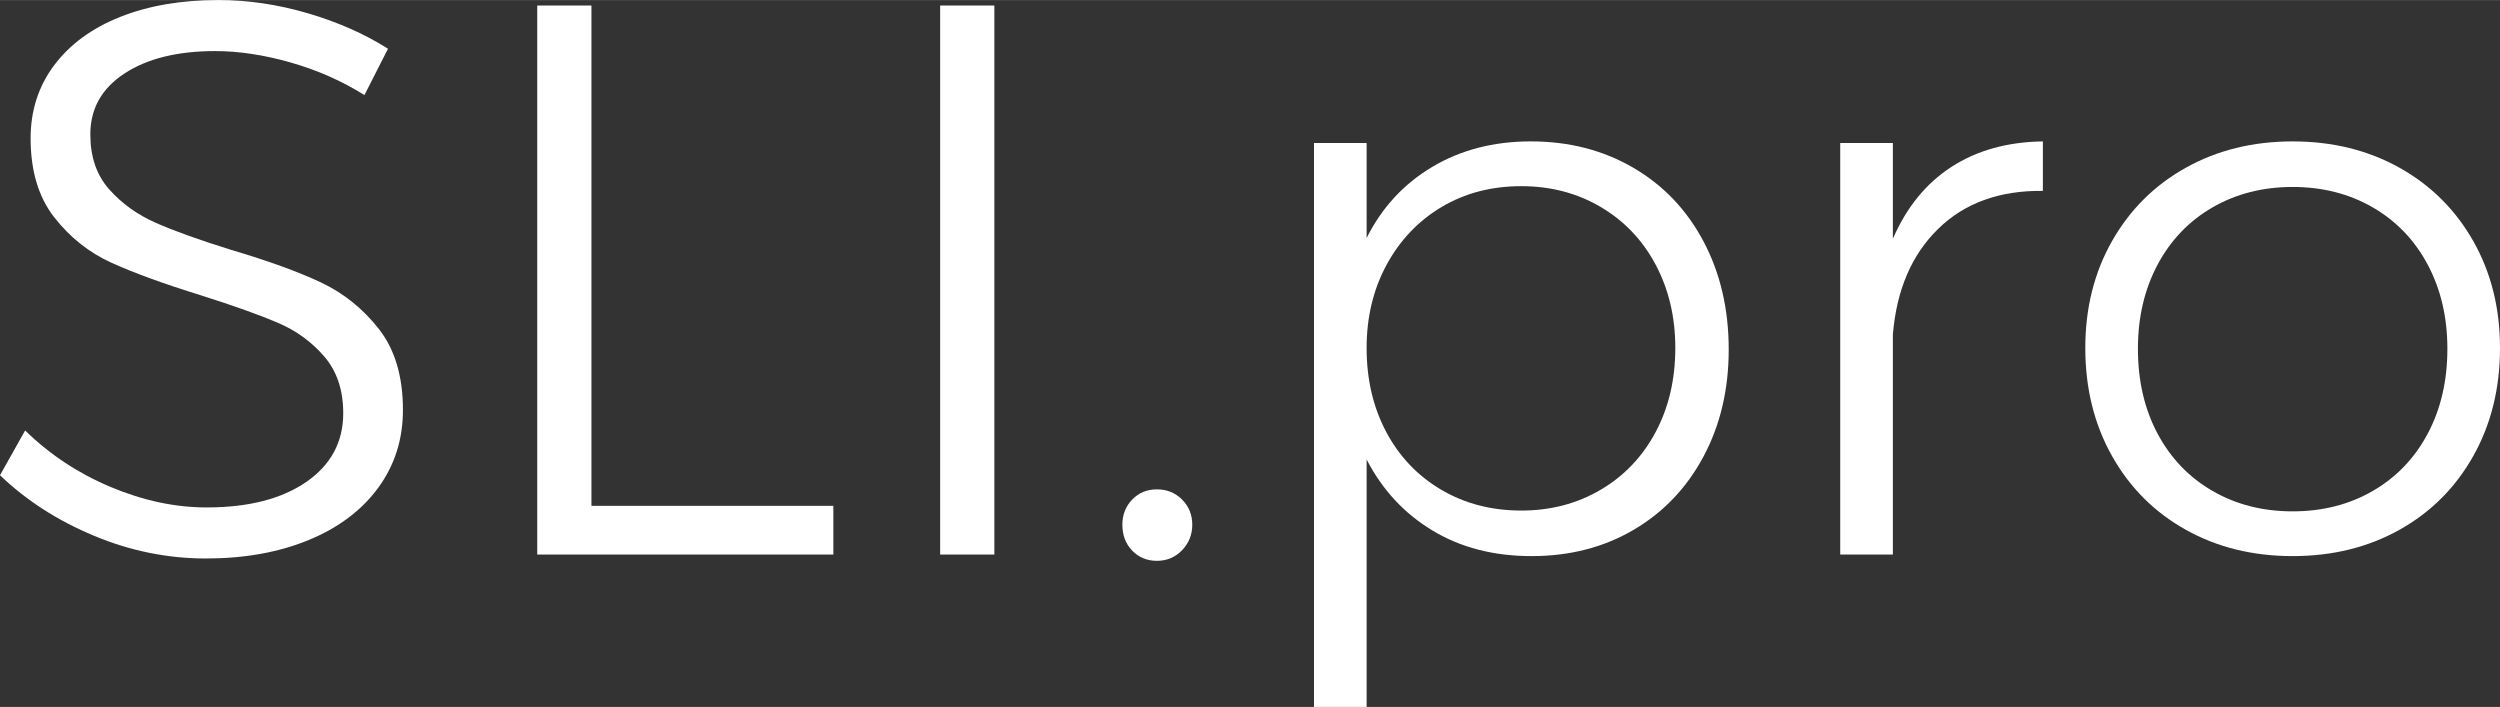
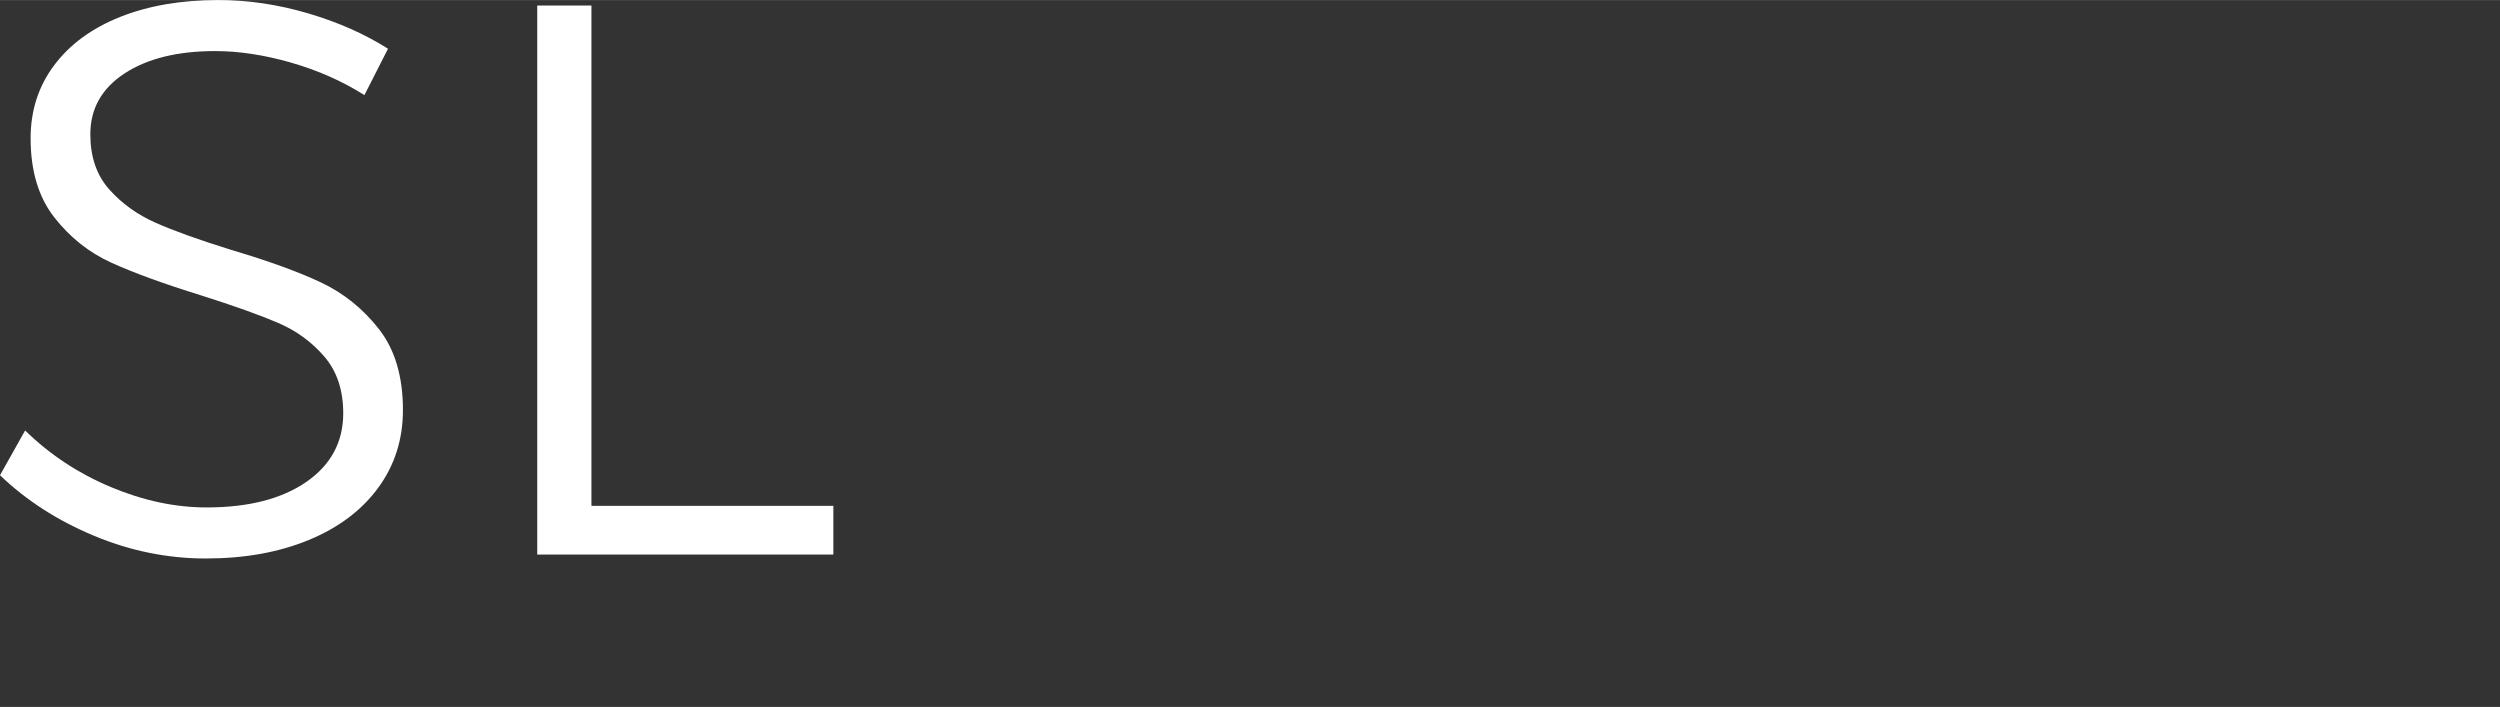
<svg xmlns="http://www.w3.org/2000/svg" id="Layer_1" data-name="Layer 1" width="6.772in" height="1.915in" viewBox="0 0 487.587 137.865">
  <rect x="0" y="0" width="487.587" height="137.865" fill="#333333" stroke="none" />
  <defs>
    <style>
      .cls-1 {
        fill: #fff;
      }
    </style>
  </defs>
  <path class="cls-1" d="M56.682,12.176c-5.209-1.479-10.111-2.221-14.707-2.221-7.354,0-13.251,1.455-17.694,4.366-4.442,2.911-6.664,6.87-6.664,11.873,0,4.392,1.226,7.966,3.676,10.724,2.451,2.757,5.462,4.928,9.039,6.51,3.574,1.585,8.476,3.347,14.707,5.285,7.25,2.145,13.098,4.266,17.54,6.357,4.443,2.095,8.22,5.132,11.336,9.115,3.114,3.982,4.672,9.244,4.672,15.778,0,5.721-1.608,10.776-4.826,15.166-3.217,4.393-7.736,7.789-13.558,10.188-5.821,2.4-12.511,3.6-20.067,3.6-7.456,0-14.733-1.479-21.829-4.442-7.1-2.961-13.201-6.894-18.306-11.796l4.902-8.731c4.799,4.698,10.364,8.375,16.698,11.029,6.331,2.657,12.562,3.983,18.688,3.983,8.169,0,14.654-1.659,19.454-4.979,4.799-3.317,7.2-7.786,7.2-13.404,0-4.492-1.226-8.169-3.677-11.029-2.451-2.858-5.464-5.056-9.038-6.587-3.576-1.532-8.579-3.318-15.013-5.362-7.253-2.245-13.074-4.366-17.464-6.357-4.393-1.992-8.119-4.953-11.183-8.885-3.064-3.93-4.596-9.062-4.596-15.396,0-5.412,1.532-10.161,4.596-14.247,3.064-4.083,7.353-7.224,12.868-9.421,5.515-2.195,11.896-3.293,19.148-3.293,5.821,0,11.667.869,17.541,2.604,5.872,1.738,11.054,4.036,15.549,6.894l-4.596,9.038c-4.393-2.757-9.191-4.875-14.4-6.357l.004-.003Z" />
  <path class="cls-1" d="M104.781,1.07h10.57v97.58h47.182v9.498h-57.751V1.07Z" />
-   <path class="cls-1" d="M183.364,1.07h10.57v107.078h-10.57V1.07Z" />
-   <path class="cls-1" d="M230.544,97.424c1.326,1.328,1.991,2.963,1.991,4.902s-.665,3.6-1.991,4.979c-1.329,1.379-2.964,2.068-4.902,2.068s-3.55-.666-4.826-1.992c-1.277-1.325-1.914-3.011-1.914-5.055,0-1.939.637-3.574,1.914-4.902,1.276-1.326,2.885-1.991,4.826-1.991s3.573.665,4.902,1.991Z" />
-   <path class="cls-1" d="M318.547,32.703c5.871,3.423,10.441,8.222,13.711,14.4,3.268,6.18,4.902,13.2,4.902,21.062,0,7.763-1.635,14.706-4.902,20.833-3.27,6.128-7.812,10.903-13.635,14.323-5.82,3.423-12.461,5.132-19.913,5.132-7.354,0-13.787-1.658-19.302-4.979-5.515-3.317-9.805-7.939-12.868-13.863v48.254h-10.264V27.877h10.264v18.535c2.961-5.922,7.224-10.544,12.792-13.864,5.564-3.317,11.973-4.979,19.224-4.979,7.454,0,14.118,1.711,19.991,5.132h0ZM312.19,95.509c4.596-2.705,8.17-6.458,10.723-11.26,2.553-4.799,3.83-10.264,3.83-16.392,0-6.024-1.277-11.436-3.83-16.238-2.553-4.799-6.127-8.552-10.723-11.259-4.596-2.705-9.754-4.06-15.473-4.06-5.821,0-11.006,1.354-15.549,4.06-4.545,2.707-8.119,6.46-10.724,11.259-2.604,4.802-3.906,10.213-3.906,16.238,0,6.128,1.276,11.593,3.83,16.392,2.552,4.802,6.128,8.555,10.724,11.26,4.596,2.707,9.804,4.06,15.625,4.06,5.719,0,10.877-1.353,15.473-4.06Z" />
-   <path class="cls-1" d="M380.586,32.55c4.952-3.217,10.9-4.876,17.846-4.979v9.651c-8.478-.101-15.295,2.375-20.45,7.43-5.158,5.056-8.095,11.925-8.808,20.603v42.893h-10.265V27.878h10.265v18.688c2.654-6.128,6.457-10.8,11.412-14.017h0Z" />
-   <path class="cls-1" d="M467.979,32.703c6.128,3.423,10.928,8.196,14.4,14.323,3.471,6.128,5.209,13.074,5.209,20.832,0,7.866-1.738,14.887-5.209,21.063-3.473,6.18-8.272,10.979-14.4,14.399-6.127,3.423-13.073,5.132-20.833,5.132s-14.706-1.709-20.833-5.132c-6.127-3.42-10.929-8.22-14.4-14.399-3.473-6.178-5.208-13.198-5.208-21.063,0-7.76,1.735-14.706,5.208-20.832,3.472-6.127,8.273-10.9,14.4-14.323,6.128-3.42,13.072-5.132,20.833-5.132s14.707,1.711,20.833,5.132h0ZM431.521,40.439c-4.596,2.657-8.172,6.384-10.724,11.183-2.554,4.802-3.829,10.264-3.829,16.391,0,6.23,1.275,11.746,3.829,16.545,2.552,4.802,6.128,8.528,10.724,11.183,4.596,2.657,9.805,3.983,15.625,3.983s11.03-1.326,15.626-3.983c4.596-2.654,8.169-6.381,10.724-11.183,2.551-4.799,3.83-10.314,3.83-16.545,0-6.127-1.279-11.589-3.83-16.391-2.555-4.799-6.128-8.526-10.724-11.183-4.596-2.654-9.804-3.983-15.626-3.983s-11.029,1.329-15.625,3.983Z" />
</svg>